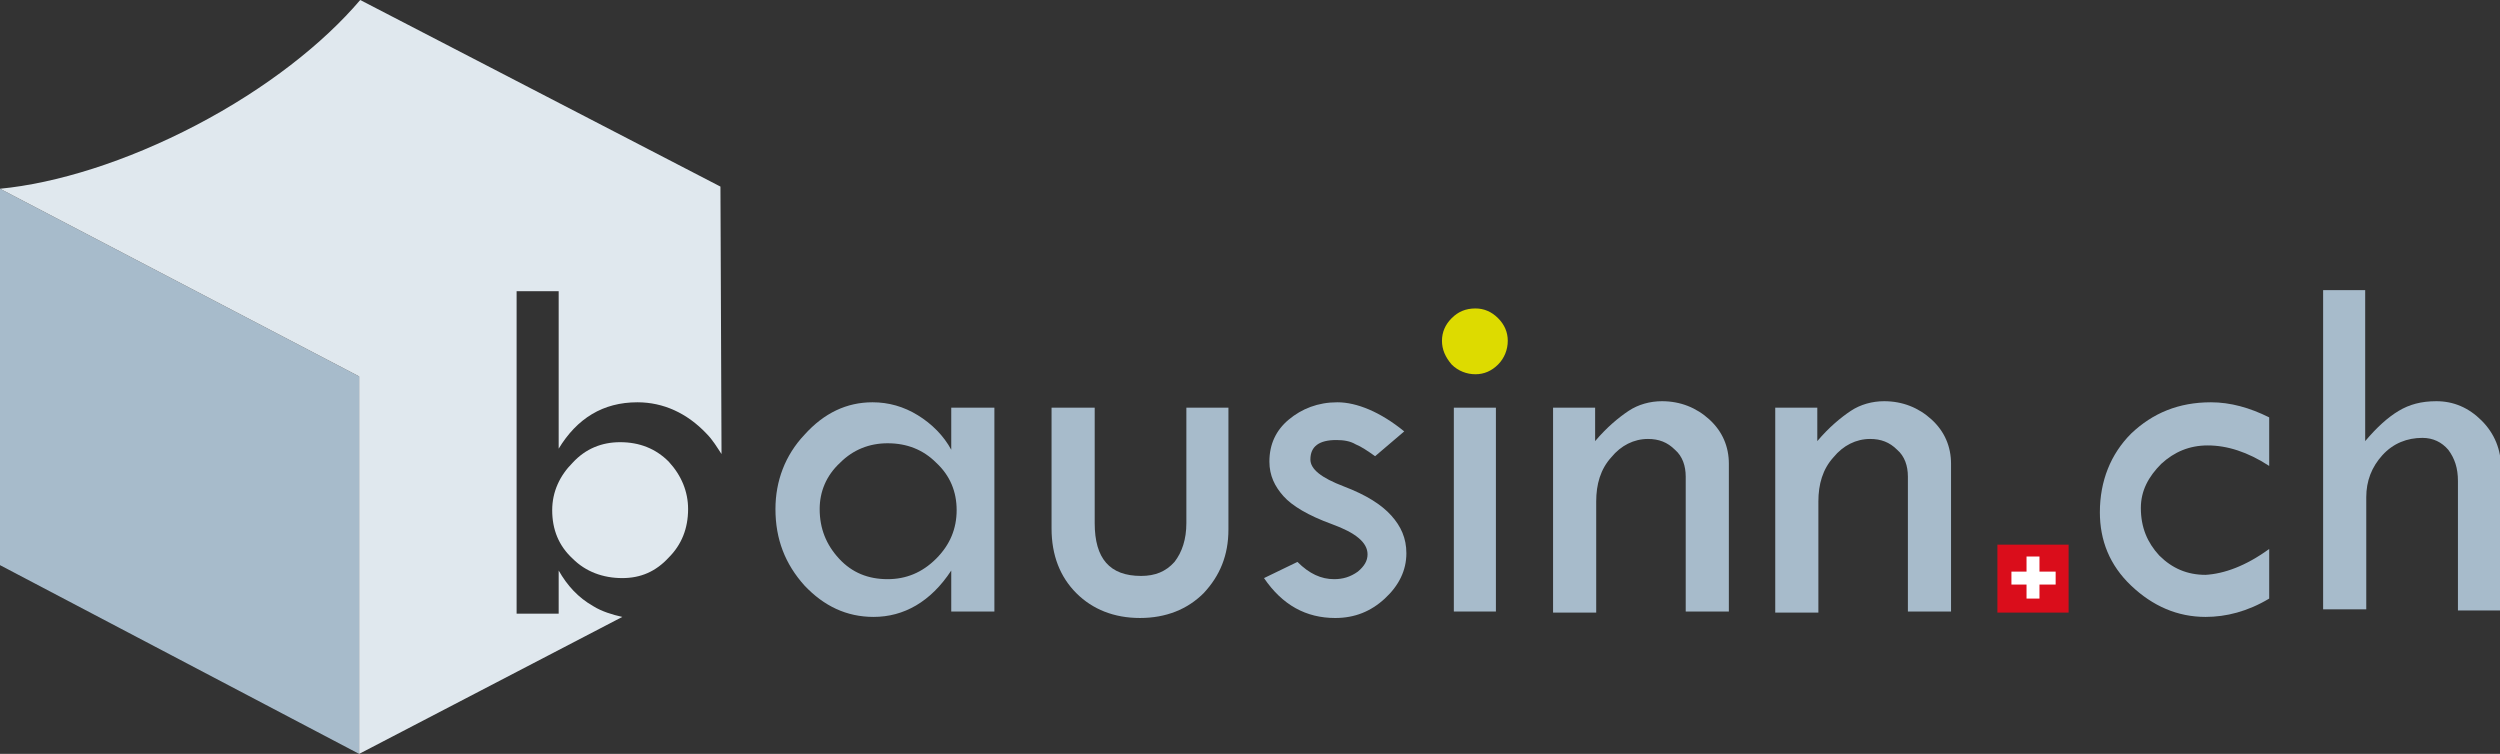
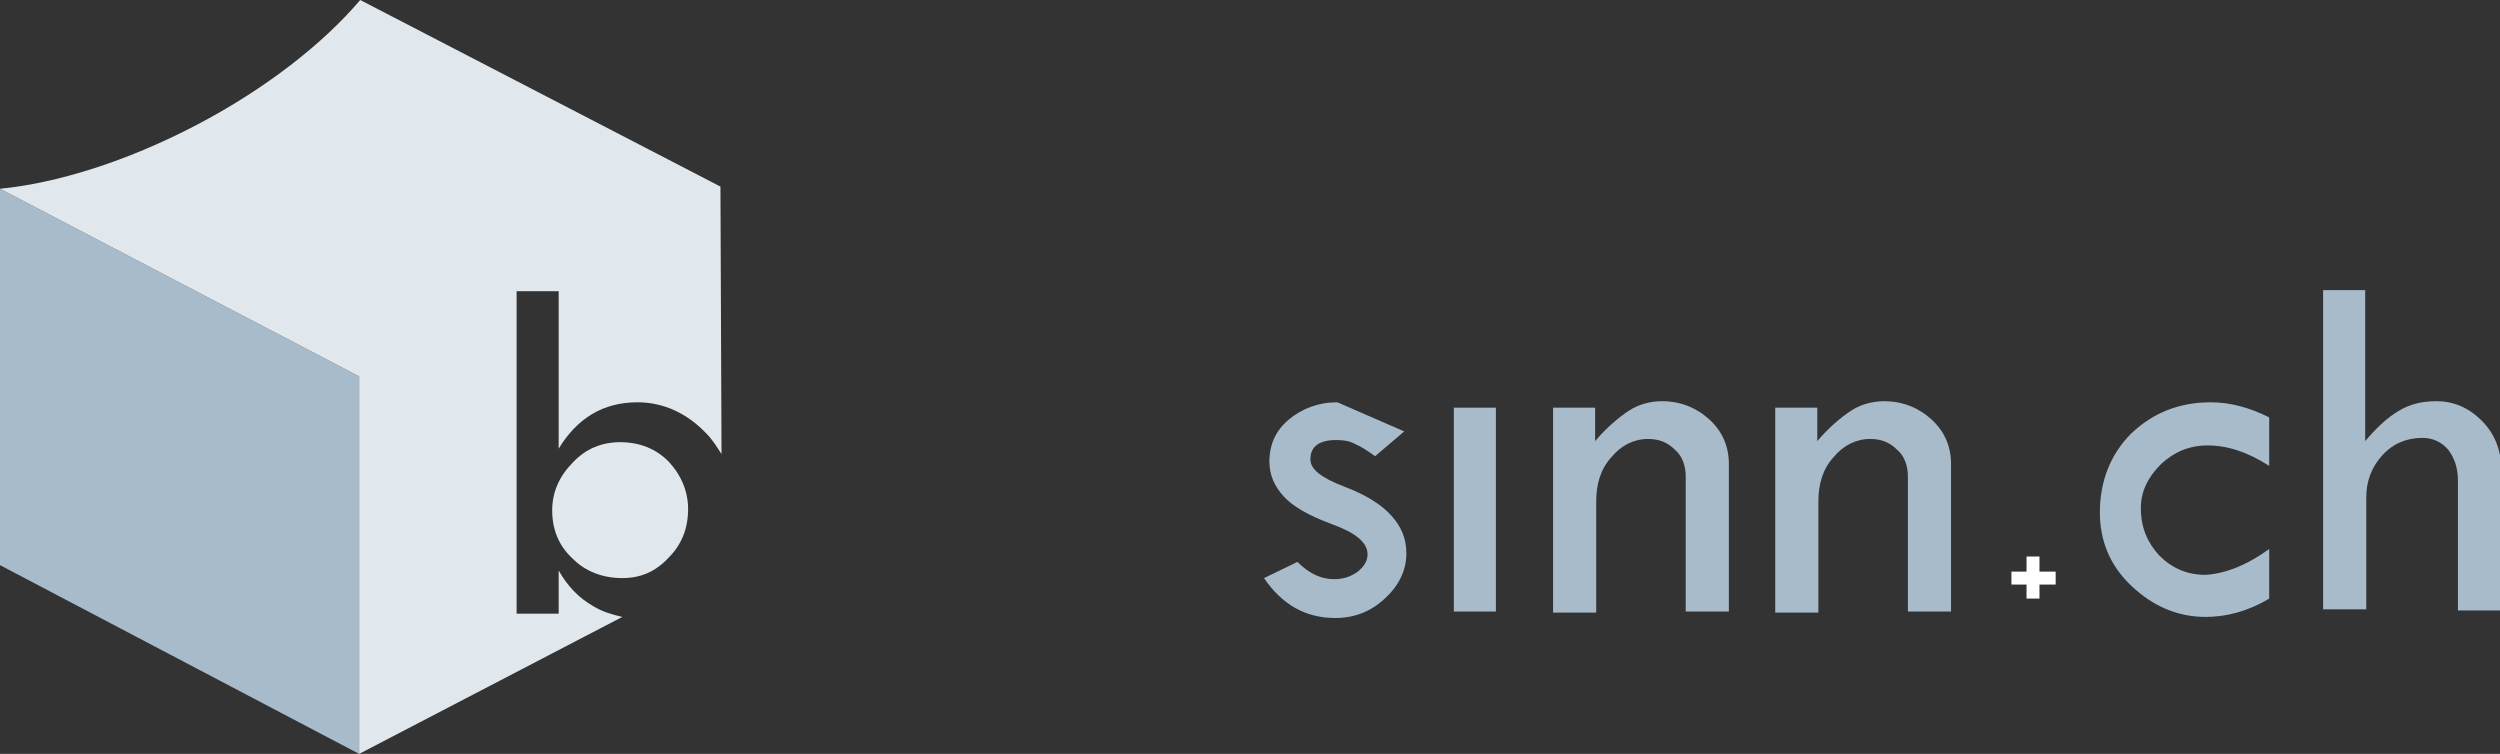
<svg xmlns="http://www.w3.org/2000/svg" version="1.1" id="Ebene_1" x="0px" y="0px" viewBox="0 0 231.8 69.9" style="enable-background:new 0 0 231.8 69.9;" xml:space="preserve">
  <rect x="0" y="0" width="231.8" height="69.9" fill="#333333" stroke="none" />
  <style type="text/css">
	.st0{fill:#DA0D1B;}
	.st1{fill:#FFFFFF;}
	.st2{fill:#A7BBCB;}
	.st3{fill:#DDDB00;}
	.st4{fill:#9C9B9B;}
	.st5{fill:#E0E8EE;}
</style>
  <g>
    <g>
      <g>
-         <rect x="185.2" y="50.5" class="st0" width="6.6" height="6.3" />
        <rect x="186.5" y="53" class="st1" width="4.1" height="1.2" />
        <rect x="187.9" y="51.6" class="st1" width="1.2" height="3.9" />
      </g>
-       <path class="st2" d="M88.2,37.8h4v18.9h-4v-3.8c-1.9,2.9-4.4,4.3-7.2,4.3c-2.5,0-4.6-1-6.4-2.9c-1.8-2-2.7-4.3-2.7-7.1    c0-2.6,0.9-5,2.7-6.9c1.8-2,3.9-3,6.3-3c1.5,0,2.9,0.4,4.2,1.2c1.3,0.8,2.4,1.9,3.1,3.2V37.8z M88.7,47.3c0-1.7-0.6-3.2-1.9-4.4    c-1.2-1.2-2.7-1.8-4.5-1.8c-1.7,0-3.2,0.6-4.4,1.8c-1.3,1.2-1.9,2.7-1.9,4.3c0,1.8,0.6,3.3,1.8,4.6c1.2,1.3,2.7,1.9,4.5,1.9    c1.7,0,3.2-0.6,4.5-1.9C88.1,50.5,88.7,49,88.7,47.3z" />
-       <path class="st2" d="M97.5,37.8h4v10.7c0,3.3,1.4,4.9,4.3,4.9c1.3,0,2.3-0.4,3.1-1.3c0.7-0.9,1.1-2.1,1.1-3.6V37.8h3.9v11.3    c0,2.4-0.8,4.3-2.3,5.9c-1.5,1.5-3.5,2.3-5.9,2.3c-2.4,0-4.4-0.8-5.9-2.3c-1.5-1.5-2.3-3.5-2.3-6V37.8z" />
-       <path class="st2" d="M130.2,40l-2.7,2.3c-0.7-0.5-1.3-0.9-1.8-1.1c-0.5-0.3-1.1-0.4-1.8-0.4c-1.6,0-2.4,0.6-2.4,1.8    c0,0.9,1,1.7,3.1,2.5c2.1,0.8,3.5,1.7,4.4,2.7c0.9,1,1.4,2.1,1.4,3.5c0,1.6-0.7,3-2,4.2c-1.3,1.2-2.8,1.8-4.6,1.8    c-2.7,0-4.9-1.2-6.6-3.7l3.1-1.5c1.1,1.1,2.2,1.6,3.4,1.6c0.8,0,1.5-0.2,2.2-0.7c0.6-0.5,0.9-1,0.9-1.6c0-1.1-1.1-2-3.3-2.8    c-2.2-0.8-3.7-1.7-4.5-2.6c-0.8-0.9-1.3-1.9-1.3-3.2c0-1.6,0.6-2.9,1.8-3.9s2.7-1.6,4.5-1.6S128,38.2,130.2,40z" />
-       <path class="st3" d="M133.7,31.6c0-0.8,0.3-1.5,0.9-2.1c0.6-0.6,1.3-0.9,2.2-0.9c0.8,0,1.5,0.3,2.1,0.9c0.6,0.6,0.9,1.3,0.9,2.1    c0,0.8-0.3,1.6-0.9,2.2c-0.6,0.6-1.3,0.9-2.1,0.9c-0.8,0-1.6-0.3-2.2-0.9C134,33.1,133.7,32.4,133.7,31.6z" />
+       <path class="st2" d="M130.2,40l-2.7,2.3c-0.7-0.5-1.3-0.9-1.8-1.1c-0.5-0.3-1.1-0.4-1.8-0.4c-1.6,0-2.4,0.6-2.4,1.8    c0,0.9,1,1.7,3.1,2.5c2.1,0.8,3.5,1.7,4.4,2.7c0.9,1,1.4,2.1,1.4,3.5c0,1.6-0.7,3-2,4.2c-1.3,1.2-2.8,1.8-4.6,1.8    c-2.7,0-4.9-1.2-6.6-3.7l3.1-1.5c1.1,1.1,2.2,1.6,3.4,1.6c0.8,0,1.5-0.2,2.2-0.7c0.6-0.5,0.9-1,0.9-1.6c0-1.1-1.1-2-3.3-2.8    c-2.2-0.8-3.7-1.7-4.5-2.6c-0.8-0.9-1.3-1.9-1.3-3.2c0-1.6,0.6-2.9,1.8-3.9s2.7-1.6,4.5-1.6z" />
      <rect x="134.8" y="37.8" class="st2" width="3.9" height="18.9" />
      <path class="st2" d="M144,56.7V37.8h3.9v3.1c1.1-1.3,2.2-2.2,3.1-2.8c0.9-0.6,2-0.9,3.1-0.9c1.7,0,3.2,0.6,4.4,1.7    c1.2,1.1,1.8,2.5,1.8,4.1v13.7h-4V44.2c0-1-0.3-1.9-1-2.5c-0.7-0.7-1.5-1-2.5-1c-1.3,0-2.5,0.6-3.4,1.7c-1,1.1-1.4,2.5-1.4,4.1    v10.3H144z" />
      <path class="st2" d="M164.6,56.7V37.8h3.9v3.1c1.1-1.3,2.2-2.2,3.1-2.8c0.9-0.6,2-0.9,3.1-0.9c1.7,0,3.2,0.6,4.4,1.7    c1.2,1.1,1.8,2.5,1.8,4.1v13.7h-4V44.2c0-1-0.3-1.9-1-2.5c-0.7-0.7-1.5-1-2.5-1c-1.3,0-2.5,0.6-3.4,1.7c-1,1.1-1.4,2.5-1.4,4.1    v10.3H164.6z" />
      <path class="st2" d="M210.4,50.9v4.6c-2,1.2-4,1.7-5.9,1.7c-2.6,0-4.9-1-6.9-2.9s-2.9-4.2-2.9-6.8c0-2.9,1-5.4,2.9-7.3    c2-1.9,4.4-2.9,7.4-2.9c1.8,0,3.6,0.5,5.4,1.4v4.5c-2-1.3-3.9-1.9-5.7-1.9c-1.7,0-3.1,0.6-4.3,1.7c-1.2,1.2-1.9,2.5-1.9,4.1    c0,1.8,0.6,3.2,1.7,4.4c1.2,1.2,2.6,1.8,4.3,1.8C206.2,53.2,208.2,52.5,210.4,50.9z" />
      <path class="st2" d="M215.3,26.9h4v14c1.1-1.3,2.1-2.2,3.1-2.8c1-0.6,2.1-0.9,3.5-0.9c1.6,0,3,0.6,4.2,1.8    c1.2,1.2,1.8,2.7,1.8,4.4v13.2h-4V44.6c0-1.2-0.3-2.1-0.9-2.9c-0.6-0.7-1.4-1.1-2.4-1.1c-1.4,0-2.7,0.5-3.7,1.6    c-1,1.1-1.5,2.4-1.5,3.9v10.4h-4V26.9z" />
    </g>
    <g>
      <polygon class="st4" points="30.4,30.5 30.4,30.5 30.4,30.5   " />
      <polygon class="st5" points="0,17.5 0,17.5 0,52.4 33.4,69.9 0,52.4   " />
      <path class="st2" d="M0,17.5v34.9l33.3,17.5v-35L0,17.5C0,17.5,0,17.5,0,17.5z" />
      <g>
        <path class="st5" d="M62,42.8c-1.2-1.2-2.7-1.8-4.5-1.8c-1.7,0-3.2,0.6-4.4,1.9c-1.2,1.2-1.9,2.7-1.9,4.4c0,1.8,0.6,3.3,1.9,4.5     c1.2,1.2,2.8,1.8,4.6,1.8c1.7,0,3.1-0.6,4.3-1.9c1.2-1.2,1.8-2.7,1.8-4.5C63.8,45.6,63.2,44.1,62,42.8z" />
        <path class="st5" d="M57.7,57.2c-0.9-0.2-1.9-0.5-2.7-1c-1.4-0.8-2.4-1.9-3.2-3.3v4h-3.9V27h3.9v14.6c1.7-2.8,4.1-4.3,7.3-4.3     c2.4,0,4.6,1,6.4,2.9c0.6,0.6,1,1.3,1.4,1.9l-0.1-24.8L33.4,0C30,4,24.7,8.2,18.2,11.6C11.7,15,5.2,17,0,17.5l33.3,17.4v35     L57.7,57.2z" />
        <path class="st5" d="M66.7,52.4L66.7,52.4L66.7,52.4C66.8,52.4,66.8,52.4,66.7,52.4z" />
      </g>
    </g>
  </g>
  <g>
</g>
  <g>
</g>
  <g>
</g>
  <g>
</g>
  <g>
</g>
  <g>
</g>
  <g>
</g>
  <g>
</g>
  <g>
</g>
  <g>
</g>
  <g>
</g>
  <g>
</g>
  <g>
</g>
  <g>
</g>
  <g>
</g>
</svg>